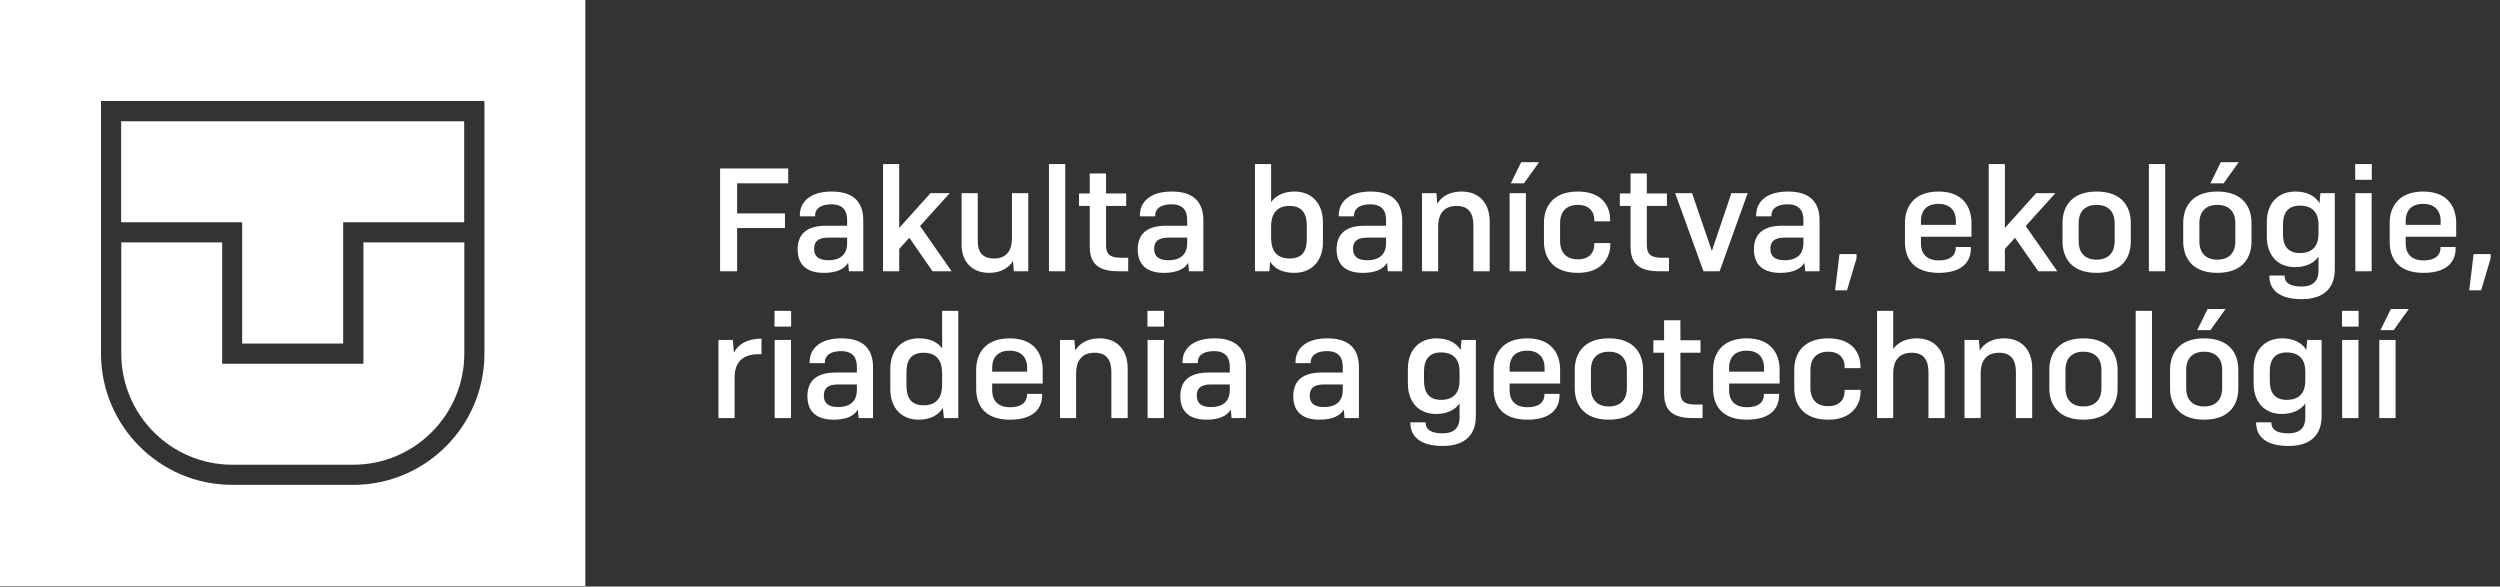
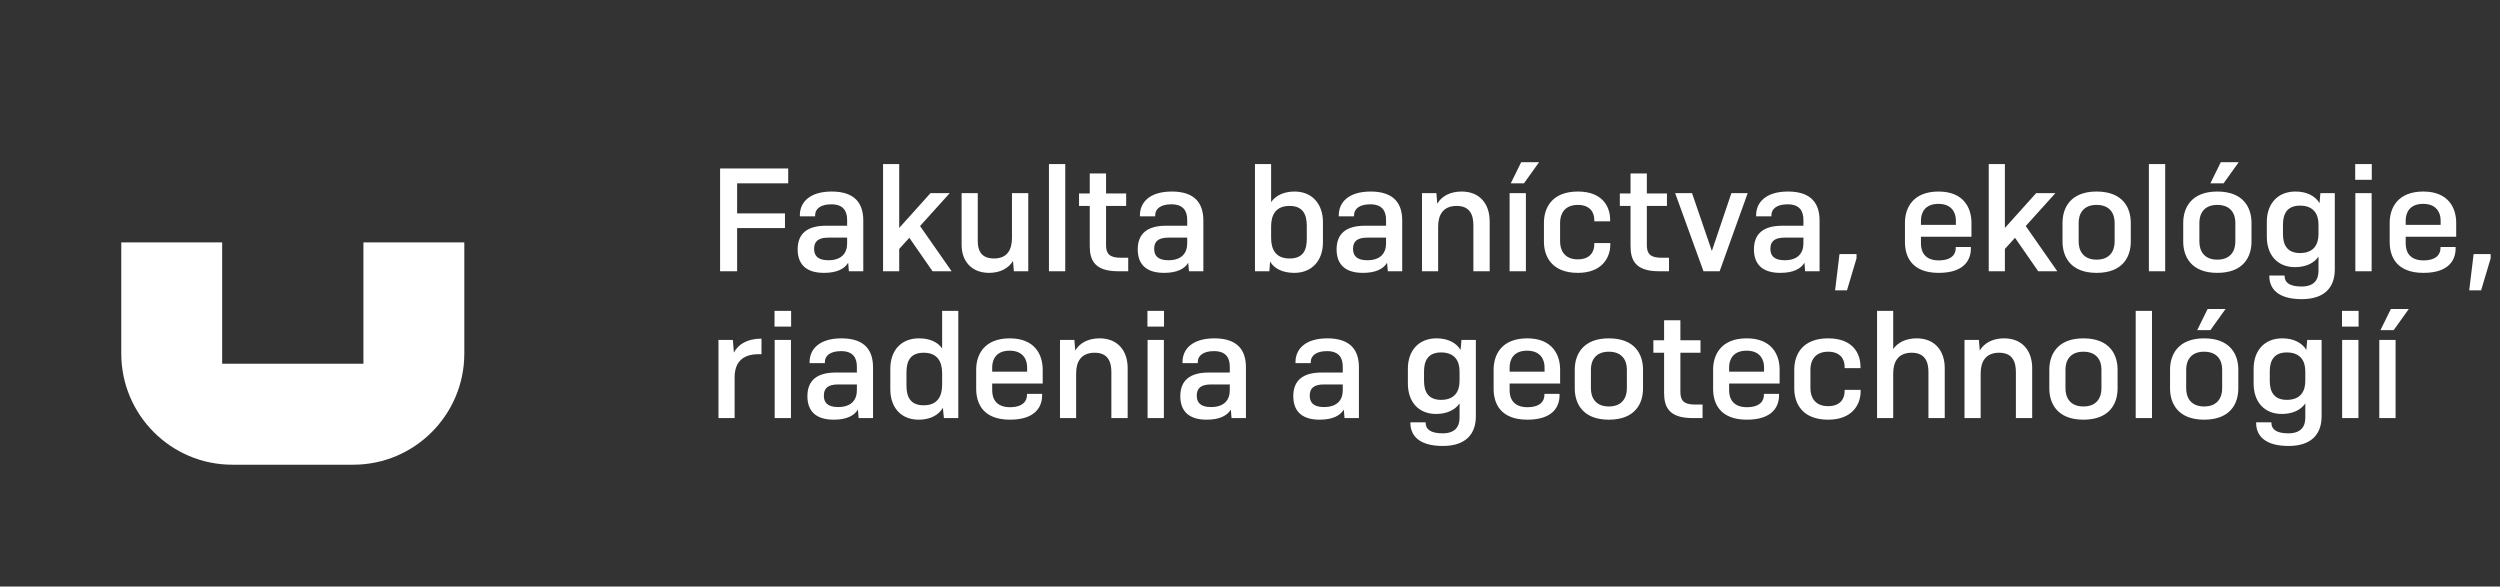
<svg xmlns="http://www.w3.org/2000/svg" width="3576" height="839" viewBox="0 0 3576 839" fill="none">
  <rect x="0" y="0" width="3576" height="839" fill="#333333" stroke="none" />
  <g clip-path="url(#clip0_13_196)">
-     <path d="M0 838.194H837.254V0H0V838.194ZM692.943 505.744C692.943 609.249 608.748 693.54 505.358 693.54H332.077C228.506 693.54 144.491 609.249 144.491 505.744V144.472H692.943V505.744Z" fill="white" />
-     <path d="M346.381 491.423H490.873V317.948H663.973V173.476H173.281V317.948H346.381V491.423Z" fill="white" />
    <path d="M332.077 664.718H505.359C592.814 664.718 664.154 593.479 664.154 505.744V346.771H519.844V520.246H317.773V346.771H173.462V505.744C173.462 593.479 244.622 664.718 332.259 664.718" fill="white" />
  </g>
  <path d="M1122.83 326.26H1054.37V388H1030.01V241H1127.45V262.21H1054.37V305.26H1122.83V326.26ZM1184.86 372.25C1203.97 372.25 1211.74 361.96 1211.74 348.1V339.91H1184.86C1170.37 339.91 1164.49 345.37 1164.49 355.87C1164.49 365.11 1169.11 372.25 1184.86 372.25ZM1214.26 388L1213.21 375.82C1207.96 384.64 1197.04 390.31 1178.56 390.31C1150.63 390.31 1140.97 375.61 1140.97 356.71C1140.97 334.24 1154.62 322.9 1181.29 322.9H1211.74V314.5C1211.74 302.11 1206.49 292.24 1189.06 292.24C1173.52 292.24 1165.96 298.96 1165.96 307.78V309.46H1144.12V307.78C1144.12 289.72 1157.77 273.97 1189.69 273.97C1223.92 273.97 1234.84 292.03 1234.84 315.34V388H1214.26ZM1286.23 356.08V388H1263.13V234.7H1286.23V326.05L1330.96 276.28H1358.47L1316.05 323.32L1361.2 388H1333.9L1300.72 340.12L1286.23 356.08ZM1450.25 388L1448.99 373.3C1442.69 383.8 1430.51 390.31 1414.76 390.31C1389.98 390.31 1375.49 373.72 1375.49 350.41V276.28H1398.59V344.95C1398.59 357.97 1403.21 369.73 1421.9 369.73C1441.64 369.73 1447.52 356.08 1447.52 340.12V276.28H1470.83V388H1450.25ZM1523.72 388H1500.41V234.7H1523.72V388ZM1613.8 368.68V388H1599.31C1565.92 388 1558.78 372.25 1558.78 352.09V294.55H1543.45V276.7H1558.78V248.14H1582.09V276.7H1610.86V294.55H1582.09V350.62C1582.09 362.59 1586.71 368.68 1602.88 368.68H1613.8ZM1671.3 372.25C1690.41 372.25 1698.18 361.96 1698.18 348.1V339.91H1671.3C1656.81 339.91 1650.93 345.37 1650.93 355.87C1650.93 365.11 1655.55 372.25 1671.3 372.25ZM1700.7 388L1699.65 375.82C1694.4 384.64 1683.48 390.31 1665 390.31C1637.07 390.31 1627.41 375.61 1627.41 356.71C1627.41 334.24 1641.06 322.9 1667.73 322.9H1698.18V314.5C1698.18 302.11 1692.93 292.24 1675.5 292.24C1659.96 292.24 1652.4 298.96 1652.4 307.78V309.46H1630.56V307.78C1630.56 289.72 1644.21 273.97 1676.13 273.97C1710.36 273.97 1721.28 292.03 1721.28 315.34V388H1700.7ZM1851.38 390.31C1835 390.31 1822.82 384.43 1816.73 374.14L1815.68 388H1795.1V234.7H1818.2V289.09C1824.71 279.64 1836.47 273.97 1851.8 273.97C1877.21 273.97 1892.33 292.24 1892.33 317.44V346.84C1892.33 372.25 1877 390.31 1851.38 390.31ZM1844.66 369.73C1864.61 369.73 1869.23 357.13 1869.23 341.38V322.9C1869.23 307.57 1864.19 294.55 1844.66 294.55C1824.5 294.55 1818.2 307.78 1818.2 324.16V340.12C1818.2 356.5 1824.5 369.73 1844.66 369.73ZM1955.74 372.25C1974.85 372.25 1982.62 361.96 1982.62 348.1V339.91H1955.74C1941.25 339.91 1935.37 345.37 1935.37 355.87C1935.37 365.11 1939.99 372.25 1955.74 372.25ZM1985.14 388L1984.09 375.82C1978.84 384.64 1967.92 390.31 1949.44 390.31C1921.51 390.31 1911.85 375.61 1911.85 356.71C1911.85 334.24 1925.5 322.9 1952.17 322.9H1982.62V314.5C1982.62 302.11 1977.37 292.24 1959.94 292.24C1944.4 292.24 1936.84 298.96 1936.84 307.78V309.46H1915V307.78C1915 289.72 1928.65 273.97 1960.57 273.97C1994.8 273.97 2005.72 292.03 2005.72 315.34V388H1985.14ZM2057.12 388H2034.02V276.28H2054.6L2055.86 291.4C2062.16 280.48 2074.55 273.97 2090.72 273.97C2116.55 273.97 2130.83 291.61 2130.83 316.6V388H2107.52V322.06C2107.52 307.57 2102.69 294.55 2083.58 294.55C2063.42 294.55 2057.12 308.41 2057.12 324.16V388ZM2201.54 231.97L2179.91 262.21H2161.01L2175.92 231.97H2201.54ZM2182.64 388H2159.33V276.28H2182.64V388ZM2280.48 347.68H2303.37V349.78C2303.37 369.1 2290.98 390.31 2256.96 390.31C2219.79 390.31 2208.45 367 2208.45 345.58V318.7C2208.45 297.49 2219.79 273.97 2256.96 273.97C2292.03 273.97 2303.16 295.39 2303.16 314.5V316.6H2280.48V314.29C2280.48 304.21 2274.6 293.08 2256.96 293.08C2237.64 293.08 2231.55 306.31 2231.55 318.49V345.58C2231.55 357.76 2237.64 370.99 2256.96 370.99C2274.6 370.99 2280.48 359.86 2280.48 349.78V347.68ZM2387.35 368.68V388H2372.86C2339.47 388 2332.33 372.25 2332.33 352.09V294.55H2317V276.7H2332.33V248.14H2355.64V276.7H2384.41V294.55H2355.64V350.62C2355.64 362.59 2360.26 368.68 2376.43 368.68H2387.35ZM2436.67 388L2396.14 276.28H2420.29L2448.64 359.02L2476.57 276.28H2499.88L2459.77 388H2436.67ZM2552.73 372.25C2571.84 372.25 2579.61 361.96 2579.61 348.1V339.91H2552.73C2538.24 339.91 2532.36 345.37 2532.36 355.87C2532.36 365.11 2536.98 372.25 2552.73 372.25ZM2582.13 388L2581.08 375.82C2575.83 384.64 2564.91 390.31 2546.43 390.31C2518.5 390.31 2508.84 375.61 2508.84 356.71C2508.84 334.24 2522.49 322.9 2549.16 322.9H2579.61V314.5C2579.61 302.11 2574.36 292.24 2556.93 292.24C2541.39 292.24 2533.83 298.96 2533.83 307.78V309.46H2511.99V307.78C2511.99 289.72 2525.64 273.97 2557.56 273.97C2591.79 273.97 2602.71 292.03 2602.71 315.34V388H2582.13ZM2655.57 363.43V369.52L2641.92 415.3H2624.91L2631.21 363.43H2655.57ZM2819.13 355.66C2819.13 370.57 2810.73 390.31 2773.14 390.31C2734.92 390.31 2724.84 367.42 2724.84 346.21V318.7C2724.84 297.49 2736.18 273.97 2772.93 273.97C2808.84 273.97 2819.97 297.49 2819.97 318.7V338.65H2747.73V348.52C2747.73 360.7 2753.82 372.46 2773.14 372.46C2792.04 372.46 2797.5 363.22 2797.5 355.03V353.35H2819.13V355.66ZM2747.73 315.34V321.64H2797.71V315.34C2797.71 304 2791.62 291.61 2772.72 291.61C2753.4 291.61 2747.73 304.21 2747.73 315.34ZM2867.79 356.08V388H2844.69V234.7H2867.79V326.05L2912.52 276.28H2940.03L2897.61 323.32L2942.76 388H2915.46L2882.28 340.12L2867.79 356.08ZM2950.22 345.58V318.7C2950.22 297.49 2961.56 273.97 2998.94 273.97C3036.74 273.97 3047.87 297.49 3047.87 318.7V345.58C3047.87 367 3036.74 390.31 2998.94 390.31C2961.56 390.31 2950.22 367 2950.22 345.58ZM3024.77 345.79V318.49C3024.77 306.31 3018.68 293.08 2998.94 293.08C2979.41 293.08 2973.32 306.31 2973.32 318.49V345.79C2973.32 357.97 2979.41 371.41 2998.94 371.41C3018.68 371.41 3024.77 357.97 3024.77 345.79ZM3097.08 388H3073.77V234.7H3097.08V388ZM3202.27 231.97L3180.64 262.21H3161.74L3176.65 231.97H3202.27ZM3122.89 345.58V318.7C3122.89 297.49 3134.23 273.97 3171.61 273.97C3209.41 273.97 3220.54 297.49 3220.54 318.7V345.58C3220.54 367 3209.41 390.31 3171.61 390.31C3134.23 390.31 3122.89 367 3122.89 345.58ZM3197.44 345.79V318.49C3197.44 306.31 3191.35 293.08 3171.61 293.08C3152.08 293.08 3145.99 306.31 3145.99 318.49V345.79C3145.99 357.97 3152.08 371.41 3171.61 371.41C3191.35 371.41 3197.44 357.97 3197.44 345.79ZM3289.92 361.96C3309.66 361.96 3316.38 349.57 3316.38 334.87V321.22C3316.38 306.52 3309.66 294.13 3289.92 294.13C3271.02 294.13 3265.56 306.52 3265.56 321.22V334.87C3265.56 349.57 3271.02 361.96 3289.92 361.96ZM3292.44 427.9C3258.84 427.9 3246.03 413.41 3246.03 394.72V394.09H3267.87V394.72C3267.87 403.75 3274.38 409.84 3292.23 409.84C3309.45 409.84 3316.38 400.81 3316.38 387.58V367C3310.08 376.45 3298.11 382.12 3282.78 382.12C3257.58 382.12 3242.46 364.69 3242.46 338.65V317.44C3242.46 291.4 3258 273.97 3283.41 273.97C3299.37 273.97 3311.55 280.06 3317.85 290.56L3319.11 276.28H3339.69V385.48C3339.69 410.47 3325.62 427.9 3292.44 427.9ZM3392.6 257.17H3368.87V234.7H3392.6V257.17ZM3392.39 388H3369.08V276.28H3392.39V388ZM3512.5 355.66C3512.5 370.57 3504.1 390.31 3466.51 390.31C3428.29 390.31 3418.21 367.42 3418.21 346.21V318.7C3418.21 297.49 3429.55 273.97 3466.3 273.97C3502.21 273.97 3513.34 297.49 3513.34 318.7V338.65H3441.1V348.52C3441.1 360.7 3447.19 372.46 3466.51 372.46C3485.41 372.46 3490.87 363.22 3490.87 355.03V353.35H3512.5V355.66ZM3441.1 315.34V321.64H3491.08V315.34C3491.08 304 3484.99 291.61 3466.09 291.61C3446.77 291.61 3441.1 304.21 3441.1 315.34ZM3562.63 363.43V369.52L3548.98 415.3H3531.97L3538.27 363.43H3562.63ZM1050.8 598H1027.7V486.28H1048.28L1049.75 504.34C1056.05 492.37 1069.07 484.39 1089.23 484.39V506.65H1084.82C1060.25 506.65 1050.8 520.3 1050.8 539.62V598ZM1131.62 467.17H1107.89V444.7H1131.62V467.17ZM1131.41 598H1108.1V486.28H1131.41V598ZM1198.8 582.25C1217.91 582.25 1225.68 571.96 1225.68 558.1V549.91H1198.8C1184.31 549.91 1178.43 555.37 1178.43 565.87C1178.43 575.11 1183.05 582.25 1198.8 582.25ZM1228.2 598L1227.15 585.82C1221.9 594.64 1210.98 600.31 1192.5 600.31C1164.57 600.31 1154.91 585.61 1154.91 566.71C1154.91 544.24 1168.56 532.9 1195.23 532.9H1225.68V524.5C1225.68 512.11 1220.43 502.24 1203 502.24C1187.46 502.24 1179.9 508.96 1179.9 517.78V519.46H1158.06V517.78C1158.06 499.72 1171.71 483.97 1203.63 483.97C1237.86 483.97 1248.78 502.03 1248.78 525.34V598H1228.2ZM1321.18 579.73C1341.34 579.73 1347.64 566.5 1347.64 550.12V534.16C1347.64 517.78 1341.34 504.55 1321.18 504.55C1301.44 504.55 1296.61 517.36 1296.61 532.9V551.38C1296.61 566.71 1301.44 579.73 1321.18 579.73ZM1350.16 598L1348.69 583.3C1342.6 594.01 1330.21 600.31 1314.04 600.31C1288.62 600.31 1273.51 582.67 1273.51 556.84V527.44C1273.51 501.4 1288.84 483.97 1314.46 483.97C1329.79 483.97 1341.34 489.22 1347.64 498.46V444.7H1370.74V598H1350.16ZM1490.63 565.66C1490.63 580.57 1482.23 600.31 1444.64 600.31C1406.42 600.31 1396.34 577.42 1396.34 556.21V528.7C1396.34 507.49 1407.68 483.97 1444.43 483.97C1480.34 483.97 1491.47 507.49 1491.47 528.7V548.65H1419.23V558.52C1419.23 570.7 1425.32 582.46 1444.64 582.46C1463.54 582.46 1469 573.22 1469 565.03V563.35H1490.63V565.66ZM1419.23 525.34V531.64H1469.21V525.34C1469.21 514 1463.12 501.61 1444.22 501.61C1424.9 501.61 1419.23 514.21 1419.23 525.34ZM1539.3 598H1516.2V486.28H1536.78L1538.04 501.4C1544.34 490.48 1556.73 483.97 1572.9 483.97C1598.73 483.97 1613.01 501.61 1613.01 526.6V598H1589.7V532.06C1589.7 517.57 1584.87 504.55 1565.76 504.55C1545.6 504.55 1539.3 518.41 1539.3 534.16V598ZM1665.02 467.17H1641.29V444.7H1665.02V467.17ZM1664.81 598H1641.5V486.28H1664.81V598ZM1732.21 582.25C1751.32 582.25 1759.09 571.96 1759.09 558.1V549.91H1732.21C1717.72 549.91 1711.84 555.37 1711.84 565.87C1711.84 575.11 1716.46 582.25 1732.21 582.25ZM1761.61 598L1760.56 585.82C1755.31 594.64 1744.39 600.31 1725.91 600.31C1697.98 600.31 1688.32 585.61 1688.32 566.71C1688.32 544.24 1701.97 532.9 1728.64 532.9H1759.09V524.5C1759.09 512.11 1753.84 502.24 1736.41 502.24C1720.87 502.24 1713.31 508.96 1713.31 517.78V519.46H1691.47V517.78C1691.47 499.72 1705.12 483.97 1737.04 483.97C1771.27 483.97 1782.19 502.03 1782.19 525.34V598H1761.61ZM1893.81 582.25C1912.92 582.25 1920.69 571.96 1920.69 558.1V549.91H1893.81C1879.32 549.91 1873.44 555.37 1873.44 565.87C1873.44 575.11 1878.06 582.25 1893.81 582.25ZM1923.21 598L1922.16 585.82C1916.91 594.64 1905.99 600.31 1887.51 600.31C1859.58 600.31 1849.92 585.61 1849.92 566.71C1849.92 544.24 1863.57 532.9 1890.24 532.9H1920.69V524.5C1920.69 512.11 1915.44 502.24 1898.01 502.24C1882.47 502.24 1874.91 508.96 1874.91 517.78V519.46H1853.07V517.78C1853.07 499.72 1866.72 483.97 1898.64 483.97C1932.87 483.97 1943.79 502.03 1943.79 525.34V598H1923.21ZM2061.29 571.96C2081.03 571.96 2087.75 559.57 2087.75 544.87V531.22C2087.75 516.52 2081.03 504.13 2061.29 504.13C2042.39 504.13 2036.93 516.52 2036.93 531.22V544.87C2036.93 559.57 2042.39 571.96 2061.29 571.96ZM2063.81 637.9C2030.21 637.9 2017.4 623.41 2017.4 604.72V604.09H2039.24V604.72C2039.24 613.75 2045.75 619.84 2063.6 619.84C2080.82 619.84 2087.75 610.81 2087.75 597.58V577C2081.45 586.45 2069.48 592.12 2054.15 592.12C2028.95 592.12 2013.83 574.69 2013.83 548.65V527.44C2013.83 501.4 2029.37 483.97 2054.78 483.97C2070.74 483.97 2082.92 490.06 2089.22 500.56L2090.48 486.28H2111.06V595.48C2111.06 620.47 2096.99 637.9 2063.81 637.9ZM2230.76 565.66C2230.76 580.57 2222.36 600.31 2184.77 600.31C2146.55 600.31 2136.47 577.42 2136.47 556.21V528.7C2136.47 507.49 2147.81 483.97 2184.56 483.97C2220.47 483.97 2231.6 507.49 2231.6 528.7V548.65H2159.36V558.52C2159.36 570.7 2165.45 582.46 2184.77 582.46C2203.67 582.46 2209.13 573.22 2209.13 565.03V563.35H2230.76V565.66ZM2159.36 525.34V531.64H2209.34V525.34C2209.34 514 2203.25 501.61 2184.35 501.61C2165.03 501.61 2159.36 514.21 2159.36 525.34ZM2252.54 555.58V528.7C2252.54 507.49 2263.88 483.97 2301.26 483.97C2339.06 483.97 2350.19 507.49 2350.19 528.7V555.58C2350.19 577 2339.06 600.31 2301.26 600.31C2263.88 600.31 2252.54 577 2252.54 555.58ZM2327.09 555.79V528.49C2327.09 516.31 2321 503.08 2301.26 503.08C2281.73 503.08 2275.64 516.31 2275.64 528.49V555.79C2275.64 567.97 2281.73 581.41 2301.26 581.41C2321 581.41 2327.09 567.97 2327.09 555.79ZM2435.34 578.68V598H2420.85C2387.46 598 2380.32 582.25 2380.32 562.09V504.55H2364.99V486.7H2380.32V458.14H2403.63V486.7H2432.4V504.55H2403.63V560.62C2403.63 572.59 2408.25 578.68 2424.42 578.68H2435.34ZM2544.73 565.66C2544.73 580.57 2536.33 600.31 2498.74 600.31C2460.52 600.31 2450.44 577.42 2450.44 556.21V528.7C2450.44 507.49 2461.78 483.97 2498.53 483.97C2534.44 483.97 2545.57 507.49 2545.57 528.7V548.65H2473.33V558.52C2473.33 570.7 2479.42 582.46 2498.74 582.46C2517.64 582.46 2523.1 573.22 2523.1 565.03V563.35H2544.73V565.66ZM2473.33 525.34V531.64H2523.31V525.34C2523.31 514 2517.22 501.61 2498.32 501.61C2479 501.61 2473.33 514.21 2473.33 525.34ZM2638.55 557.68H2661.44V559.78C2661.44 579.1 2649.05 600.31 2615.03 600.31C2577.86 600.31 2566.52 577 2566.52 555.58V528.7C2566.52 507.49 2577.86 483.97 2615.03 483.97C2650.1 483.97 2661.23 505.39 2661.23 524.5V526.6H2638.55V524.29C2638.55 514.21 2632.67 503.08 2615.03 503.08C2595.71 503.08 2589.62 516.31 2589.62 528.49V555.58C2589.62 567.76 2595.71 580.99 2615.03 580.99C2632.67 580.99 2638.55 569.86 2638.55 559.78V557.68ZM2708.04 598H2684.94V444.7H2708.04V499.3C2714.55 489.85 2726.31 483.97 2741.64 483.97C2767.47 483.97 2781.75 501.61 2781.75 526.6V598H2758.44V532.06C2758.44 517.57 2753.61 504.55 2734.5 504.55C2714.34 504.55 2708.04 518.41 2708.04 534.16V598ZM2833.13 598H2810.03V486.28H2830.61L2831.87 501.4C2838.17 490.48 2850.56 483.97 2866.73 483.97C2892.56 483.97 2906.84 501.61 2906.84 526.6V598H2883.53V532.06C2883.53 517.57 2878.7 504.55 2859.59 504.55C2839.43 504.55 2833.13 518.41 2833.13 534.16V598ZM2931.35 555.58V528.7C2931.35 507.49 2942.69 483.97 2980.07 483.97C3017.87 483.97 3029 507.49 3029 528.7V555.58C3029 577 3017.87 600.31 2980.07 600.31C2942.69 600.31 2931.35 577 2931.35 555.58ZM3005.9 555.79V528.49C3005.9 516.31 2999.81 503.08 2980.07 503.08C2960.54 503.08 2954.45 516.31 2954.45 528.49V555.79C2954.45 567.97 2960.54 581.41 2980.07 581.41C2999.81 581.41 3005.9 567.97 3005.9 555.79ZM3078.21 598H3054.9V444.7H3078.21V598ZM3183.41 441.97L3161.78 472.21H3142.88L3157.79 441.97H3183.41ZM3104.03 555.58V528.7C3104.03 507.49 3115.37 483.97 3152.75 483.97C3190.55 483.97 3201.68 507.49 3201.68 528.7V555.58C3201.68 577 3190.55 600.31 3152.75 600.31C3115.37 600.31 3104.03 577 3104.03 555.58ZM3178.58 555.79V528.49C3178.58 516.31 3172.49 503.08 3152.75 503.08C3133.22 503.08 3127.13 516.31 3127.13 528.49V555.79C3127.13 567.97 3133.22 581.41 3152.75 581.41C3172.49 581.41 3178.58 567.97 3178.58 555.79ZM3271.05 571.96C3290.79 571.96 3297.51 559.57 3297.51 544.87V531.22C3297.51 516.52 3290.79 504.13 3271.05 504.13C3252.15 504.13 3246.69 516.52 3246.69 531.22V544.87C3246.69 559.57 3252.15 571.96 3271.05 571.96ZM3273.57 637.9C3239.97 637.9 3227.16 623.41 3227.16 604.72V604.09H3249V604.72C3249 613.75 3255.51 619.84 3273.36 619.84C3290.58 619.84 3297.51 610.81 3297.51 597.58V577C3291.21 586.45 3279.24 592.12 3263.91 592.12C3238.71 592.12 3223.59 574.69 3223.59 548.65V527.44C3223.59 501.4 3239.13 483.97 3264.54 483.97C3280.5 483.97 3292.68 490.06 3298.98 500.56L3300.24 486.28H3320.82V595.48C3320.82 620.47 3306.75 637.9 3273.57 637.9ZM3373.73 467.17H3350V444.7H3373.73V467.17ZM3373.52 598H3350.21V486.28H3373.52V598ZM3445.54 441.97L3423.91 472.21H3405.01L3419.92 441.97H3445.54ZM3426.64 598H3403.33V486.28H3426.64V598Z" fill="white" />
  <defs>
    <clipPath id="clip0_13_196">
      <rect width="838.194" height="838.194" fill="white" />
    </clipPath>
  </defs>
</svg>